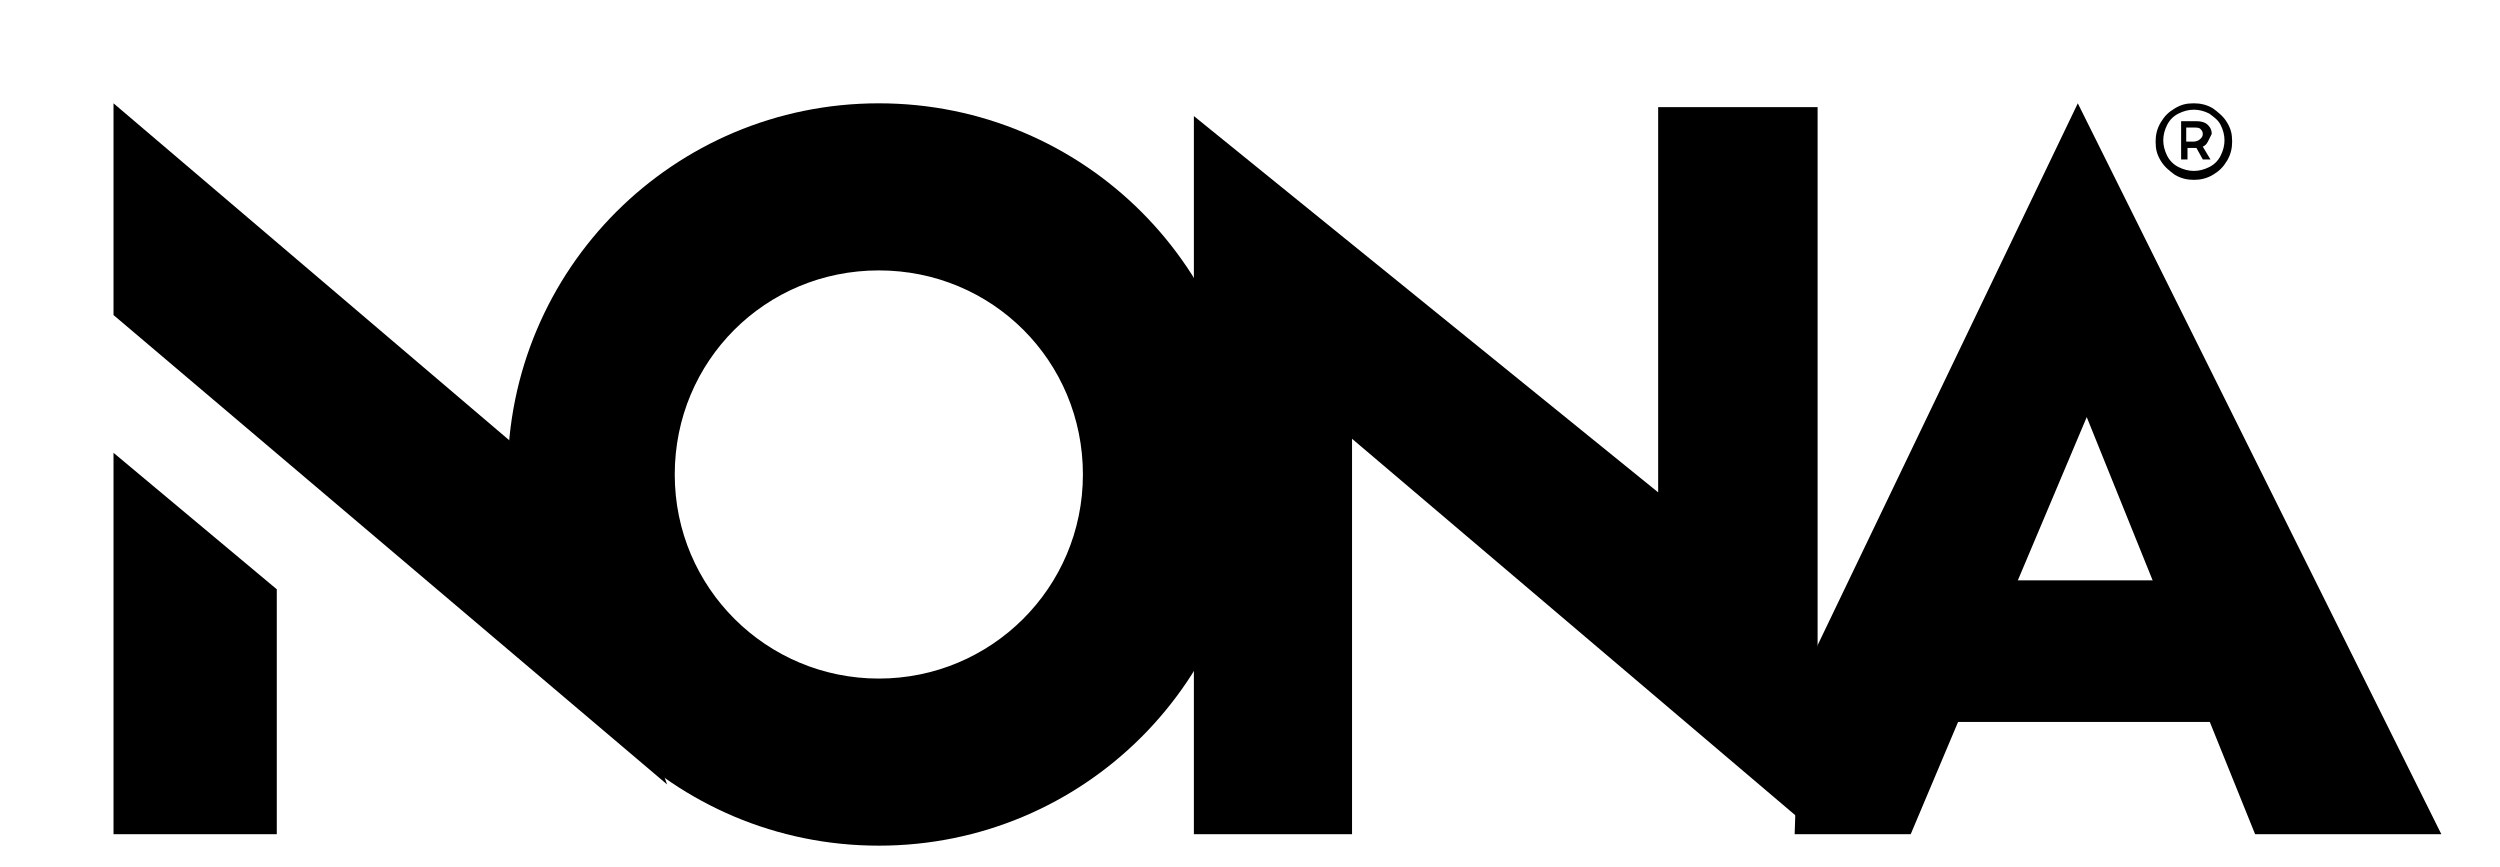
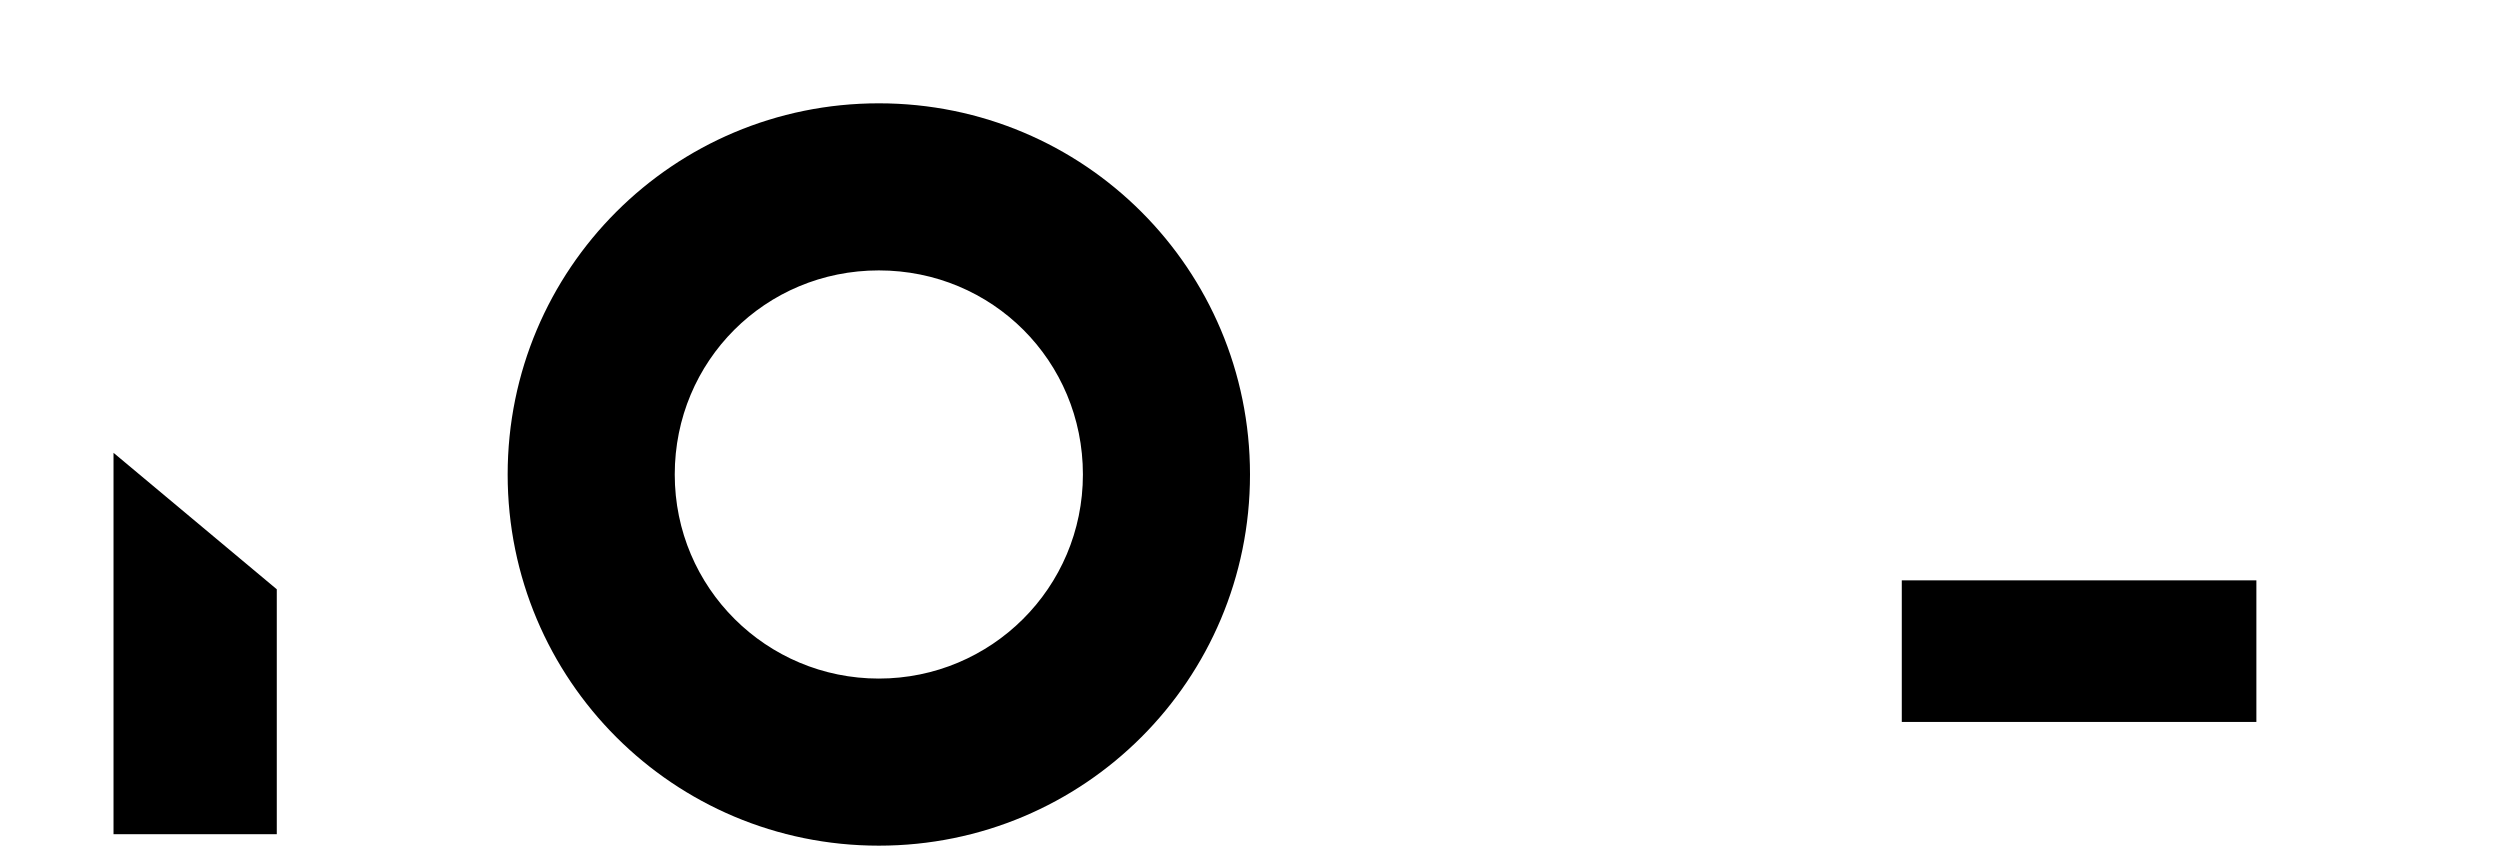
<svg xmlns="http://www.w3.org/2000/svg" version="1.1" id="Layer_1" x="0px" y="0px" viewBox="0 0 196 68" style="enable-background:new 0 0 196 68;" xml:space="preserve">
  <g id="Layer_2_00000010292195487403731490000016400454647209088407_">
</g>
  <g id="Layer_4">
</g>
  <g>
    <polygon points="21.7,65.4 8.9,65.4 8.9,35.5 21.7,46.2  " />
    <path d="M68.9,8.1c-16.1,0-29.1,13-29.1,29.1s13,29.1,29.1,29.1c16.1,0,29.1-13,29.1-29.1S85,8.1,68.9,8.1z M68.9,53.2   c-8.8,0-16-7.1-16-16s7.1-16,16-16s16,7.1,16,16S77.7,53.2,68.9,53.2z" />
-     <polyline points="52.3,61.5 8.9,24.7 8.9,8.1 43.9,37.9  " />
-     <polygon points="106,65.4 93.6,65.4 93.6,9.1 130,38.6 130,8.4 142.5,8.4 142.5,65.4 106,34.4  " />
-     <polygon points="191.4,65.4 176.8,65.4 163.6,32.7 149.8,65.4 140.7,65.4 141.1,53.5 162.9,8.1  " />
    <rect x="149.1" y="45.5" width="27.8" height="11.1" />
    <g>
-       <path d="M173.5,8.5c0.4,0.3,0.8,0.6,1.1,1.1c0.3,0.5,0.4,0.9,0.4,1.5c0,0.5-0.1,1-0.4,1.5c-0.3,0.5-0.6,0.8-1.1,1.1    c-0.5,0.3-1,0.4-1.5,0.4c-0.5,0-1-0.1-1.5-0.4c-0.4-0.3-0.8-0.6-1.1-1.1c-0.3-0.5-0.4-0.9-0.4-1.5c0-0.5,0.1-1,0.4-1.5    c0.3-0.5,0.6-0.8,1.1-1.1s0.9-0.4,1.5-0.4C172.5,8.1,173,8.2,173.5,8.5z M173.2,13.1c0.4-0.2,0.7-0.5,0.9-0.9    c0.2-0.4,0.3-0.8,0.3-1.2c0-0.4-0.1-0.8-0.3-1.2c-0.2-0.4-0.5-0.6-0.9-0.9c-0.4-0.2-0.8-0.3-1.2-0.3c-0.4,0-0.8,0.1-1.2,0.3    c-0.4,0.2-0.7,0.5-0.9,0.9c-0.2,0.4-0.3,0.8-0.3,1.2c0,0.4,0.1,0.8,0.3,1.2s0.5,0.7,0.9,0.9c0.4,0.2,0.8,0.3,1.2,0.3    C172.4,13.4,172.8,13.3,173.2,13.1z M173.1,11.1c-0.1,0.2-0.2,0.3-0.4,0.4l0.6,1h-0.6l-0.5-0.9h-0.1h-0.6v0.9h-0.5V9.5h1.2    c0.4,0,0.7,0.1,0.9,0.3c0.2,0.2,0.3,0.4,0.3,0.7C173.3,10.7,173.2,10.9,173.1,11.1z M171.4,11.1h0.6c0.2,0,0.4-0.1,0.5-0.2    c0.1-0.1,0.2-0.2,0.2-0.4s-0.1-0.3-0.2-0.4c-0.1-0.1-0.3-0.1-0.5-0.1h-0.6V11.1z" />
-     </g>
+       </g>
  </g>
</svg>